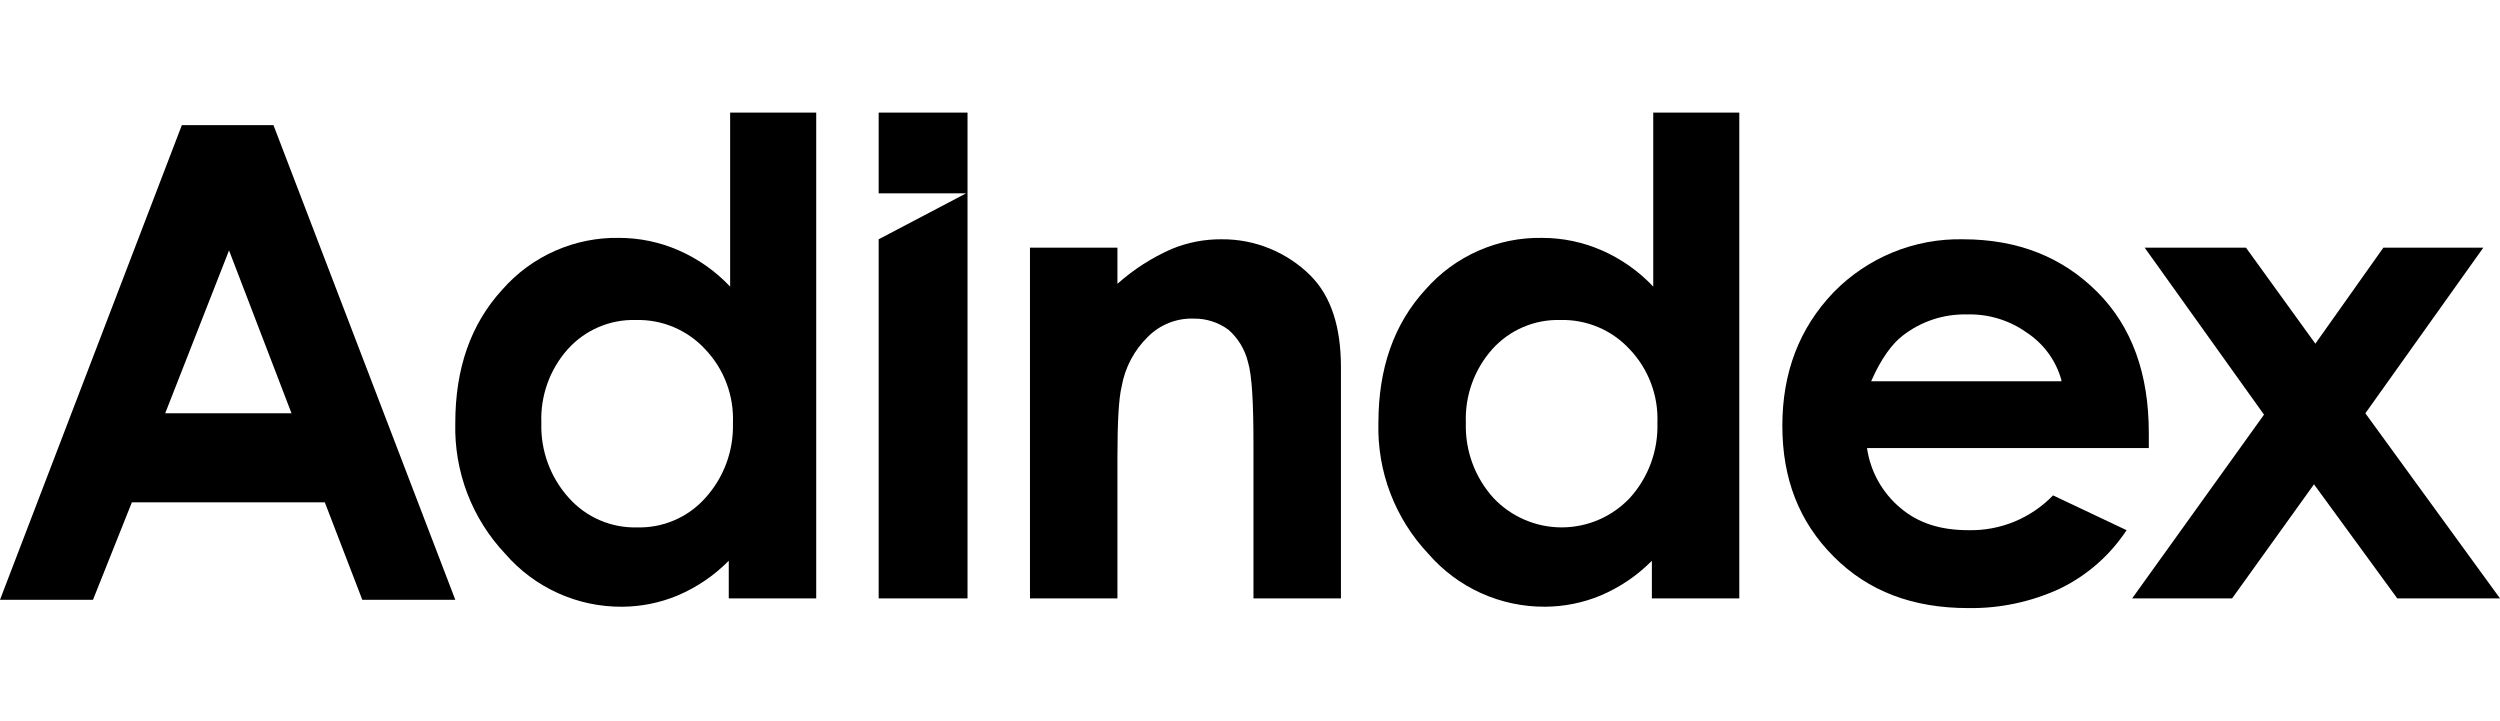
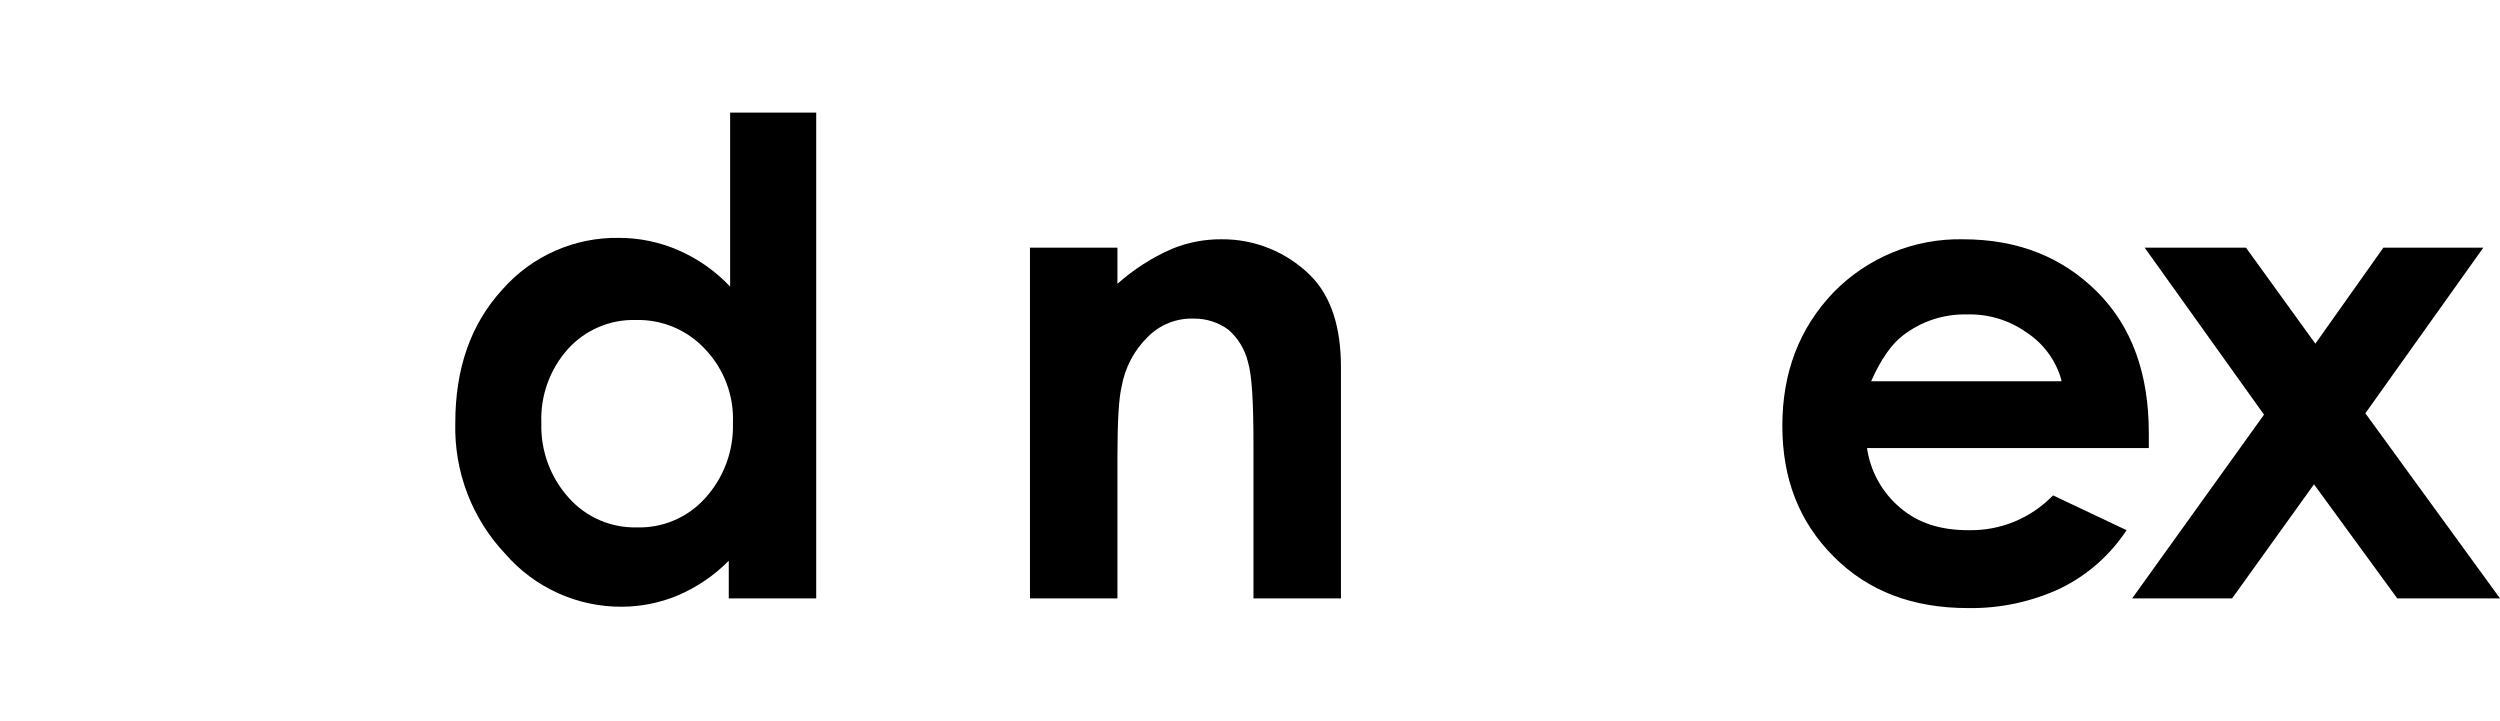
<svg xmlns="http://www.w3.org/2000/svg" width="111" height="32" viewBox="0 0 111 32" fill="none">
  <path fill-rule="evenodd" clip-rule="evenodd" d="M32.418 5H36.24V26.568H32.357V24.898C31.705 25.558 30.93 26.083 30.077 26.444C29.295 26.768 28.458 26.936 27.612 26.939C26.631 26.945 25.66 26.738 24.767 26.332C23.873 25.927 23.077 25.333 22.434 24.59C21.702 23.816 21.129 22.904 20.748 21.907C20.368 20.91 20.187 19.848 20.215 18.781C20.215 16.37 20.893 14.393 22.311 12.849C22.957 12.114 23.755 11.529 24.649 11.135C25.543 10.74 26.512 10.544 27.488 10.562C28.4 10.562 29.302 10.751 30.138 11.118C30.998 11.495 31.773 12.041 32.418 12.725V5ZM28.228 14.208C27.66 14.192 27.097 14.3 26.575 14.524C26.053 14.748 25.587 15.083 25.207 15.506C24.408 16.404 23.988 17.578 24.036 18.781C23.998 20.012 24.44 21.209 25.268 22.119C25.648 22.541 26.114 22.876 26.636 23.1C27.157 23.324 27.721 23.432 28.288 23.416C28.855 23.432 29.419 23.324 29.94 23.1C30.462 22.876 30.928 22.541 31.308 22.119C32.137 21.21 32.58 20.012 32.542 18.781C32.567 18.18 32.47 17.581 32.259 17.018C32.047 16.455 31.724 15.941 31.31 15.506C30.918 15.082 30.44 14.747 29.909 14.523C29.377 14.3 28.804 14.192 28.228 14.208L28.228 14.208Z" fill="black" />
  <path d="M45.731 10.995H49.614V12.601C50.33 11.963 51.141 11.442 52.019 11.056C52.722 10.765 53.477 10.618 54.237 10.624C54.968 10.618 55.693 10.757 56.37 11.033C57.047 11.309 57.663 11.716 58.182 12.231C59.106 13.158 59.538 14.517 59.538 16.31V26.568H55.654V19.77C55.654 17.916 55.593 16.68 55.407 16.062C55.271 15.511 54.97 15.015 54.544 14.641C54.098 14.313 53.557 14.139 53.004 14.146C52.628 14.133 52.253 14.197 51.903 14.336C51.553 14.474 51.236 14.683 50.97 14.95C50.355 15.548 49.945 16.327 49.799 17.174C49.676 17.669 49.614 18.719 49.614 20.326V26.568H45.731V10.995Z" fill="black" />
-   <path fill-rule="evenodd" clip-rule="evenodd" d="M77.225 5H73.404V12.725C72.759 12.041 71.984 11.495 71.124 11.118C70.288 10.751 69.386 10.562 68.474 10.562C67.497 10.544 66.528 10.74 65.635 11.135C64.741 11.529 63.943 12.114 63.297 12.849C61.879 14.393 61.201 16.37 61.201 18.781C61.172 19.848 61.353 20.91 61.734 21.907C62.115 22.904 62.688 23.816 63.42 24.59C64.063 25.333 64.859 25.927 65.752 26.332C66.646 26.737 67.616 26.944 68.597 26.938C69.443 26.935 70.28 26.767 71.062 26.443C71.916 26.082 72.69 25.558 73.343 24.898V26.568H77.225V5ZM67.623 14.524C68.144 14.3 68.708 14.192 69.275 14.208L69.275 14.208C69.851 14.192 70.424 14.3 70.955 14.523C71.487 14.747 71.964 15.082 72.356 15.506C72.771 15.941 73.093 16.455 73.305 17.018C73.517 17.581 73.613 18.18 73.589 18.781C73.627 20.012 73.185 21.209 72.357 22.118C71.967 22.528 71.499 22.855 70.98 23.078C70.461 23.301 69.902 23.416 69.337 23.416C68.772 23.416 68.213 23.301 67.694 23.078C67.175 22.855 66.706 22.528 66.317 22.118C65.489 21.209 65.046 20.012 65.084 18.781C65.036 17.578 65.456 16.404 66.255 15.506C66.635 15.083 67.101 14.748 67.623 14.524Z" fill="black" />
  <path fill-rule="evenodd" clip-rule="evenodd" d="M95.407 19.894H82.895C83.045 20.932 83.572 21.878 84.375 22.551C85.176 23.231 86.162 23.54 87.395 23.54C88.094 23.556 88.789 23.427 89.436 23.162C90.083 22.896 90.668 22.498 91.154 21.995L94.421 23.54C93.685 24.656 92.663 25.552 91.462 26.134C90.188 26.723 88.798 27.019 87.394 26.999C84.929 26.999 82.957 26.258 81.416 24.713C79.875 23.168 79.136 21.253 79.136 18.905C79.136 16.556 79.876 14.579 81.416 12.972C82.162 12.21 83.055 11.608 84.04 11.204C85.026 10.8 86.084 10.603 87.148 10.624C89.614 10.624 91.586 11.427 93.127 12.972C94.668 14.517 95.407 16.618 95.407 19.214V19.894ZM91.524 16.866C91.281 16.001 90.733 15.255 89.983 14.764C89.21 14.214 88.28 13.932 87.333 13.961C86.31 13.936 85.309 14.263 84.498 14.888C84.005 15.259 83.512 15.938 83.08 16.927H91.524V16.866Z" fill="black" />
  <path d="M99.72 10.995H95.222L100.522 18.411L94.667 26.569H99.105L102.741 21.503L106.439 26.569H111L105.022 18.35L110.26 10.995H105.823L102.802 15.259L99.72 10.995Z" fill="black" />
-   <path fill-rule="evenodd" clip-rule="evenodd" d="M8.074 5.556H12.142L20.215 26.63H16.086L14.422 22.304H5.855L4.129 26.63H0L8.074 5.556ZM10.169 11.118L7.335 18.349H12.943L10.169 11.118Z" fill="black" />
-   <path d="M39.013 8.584V5H42.958V26.568H39.013V10.624L42.896 8.584H39.013Z" fill="black" />
</svg>